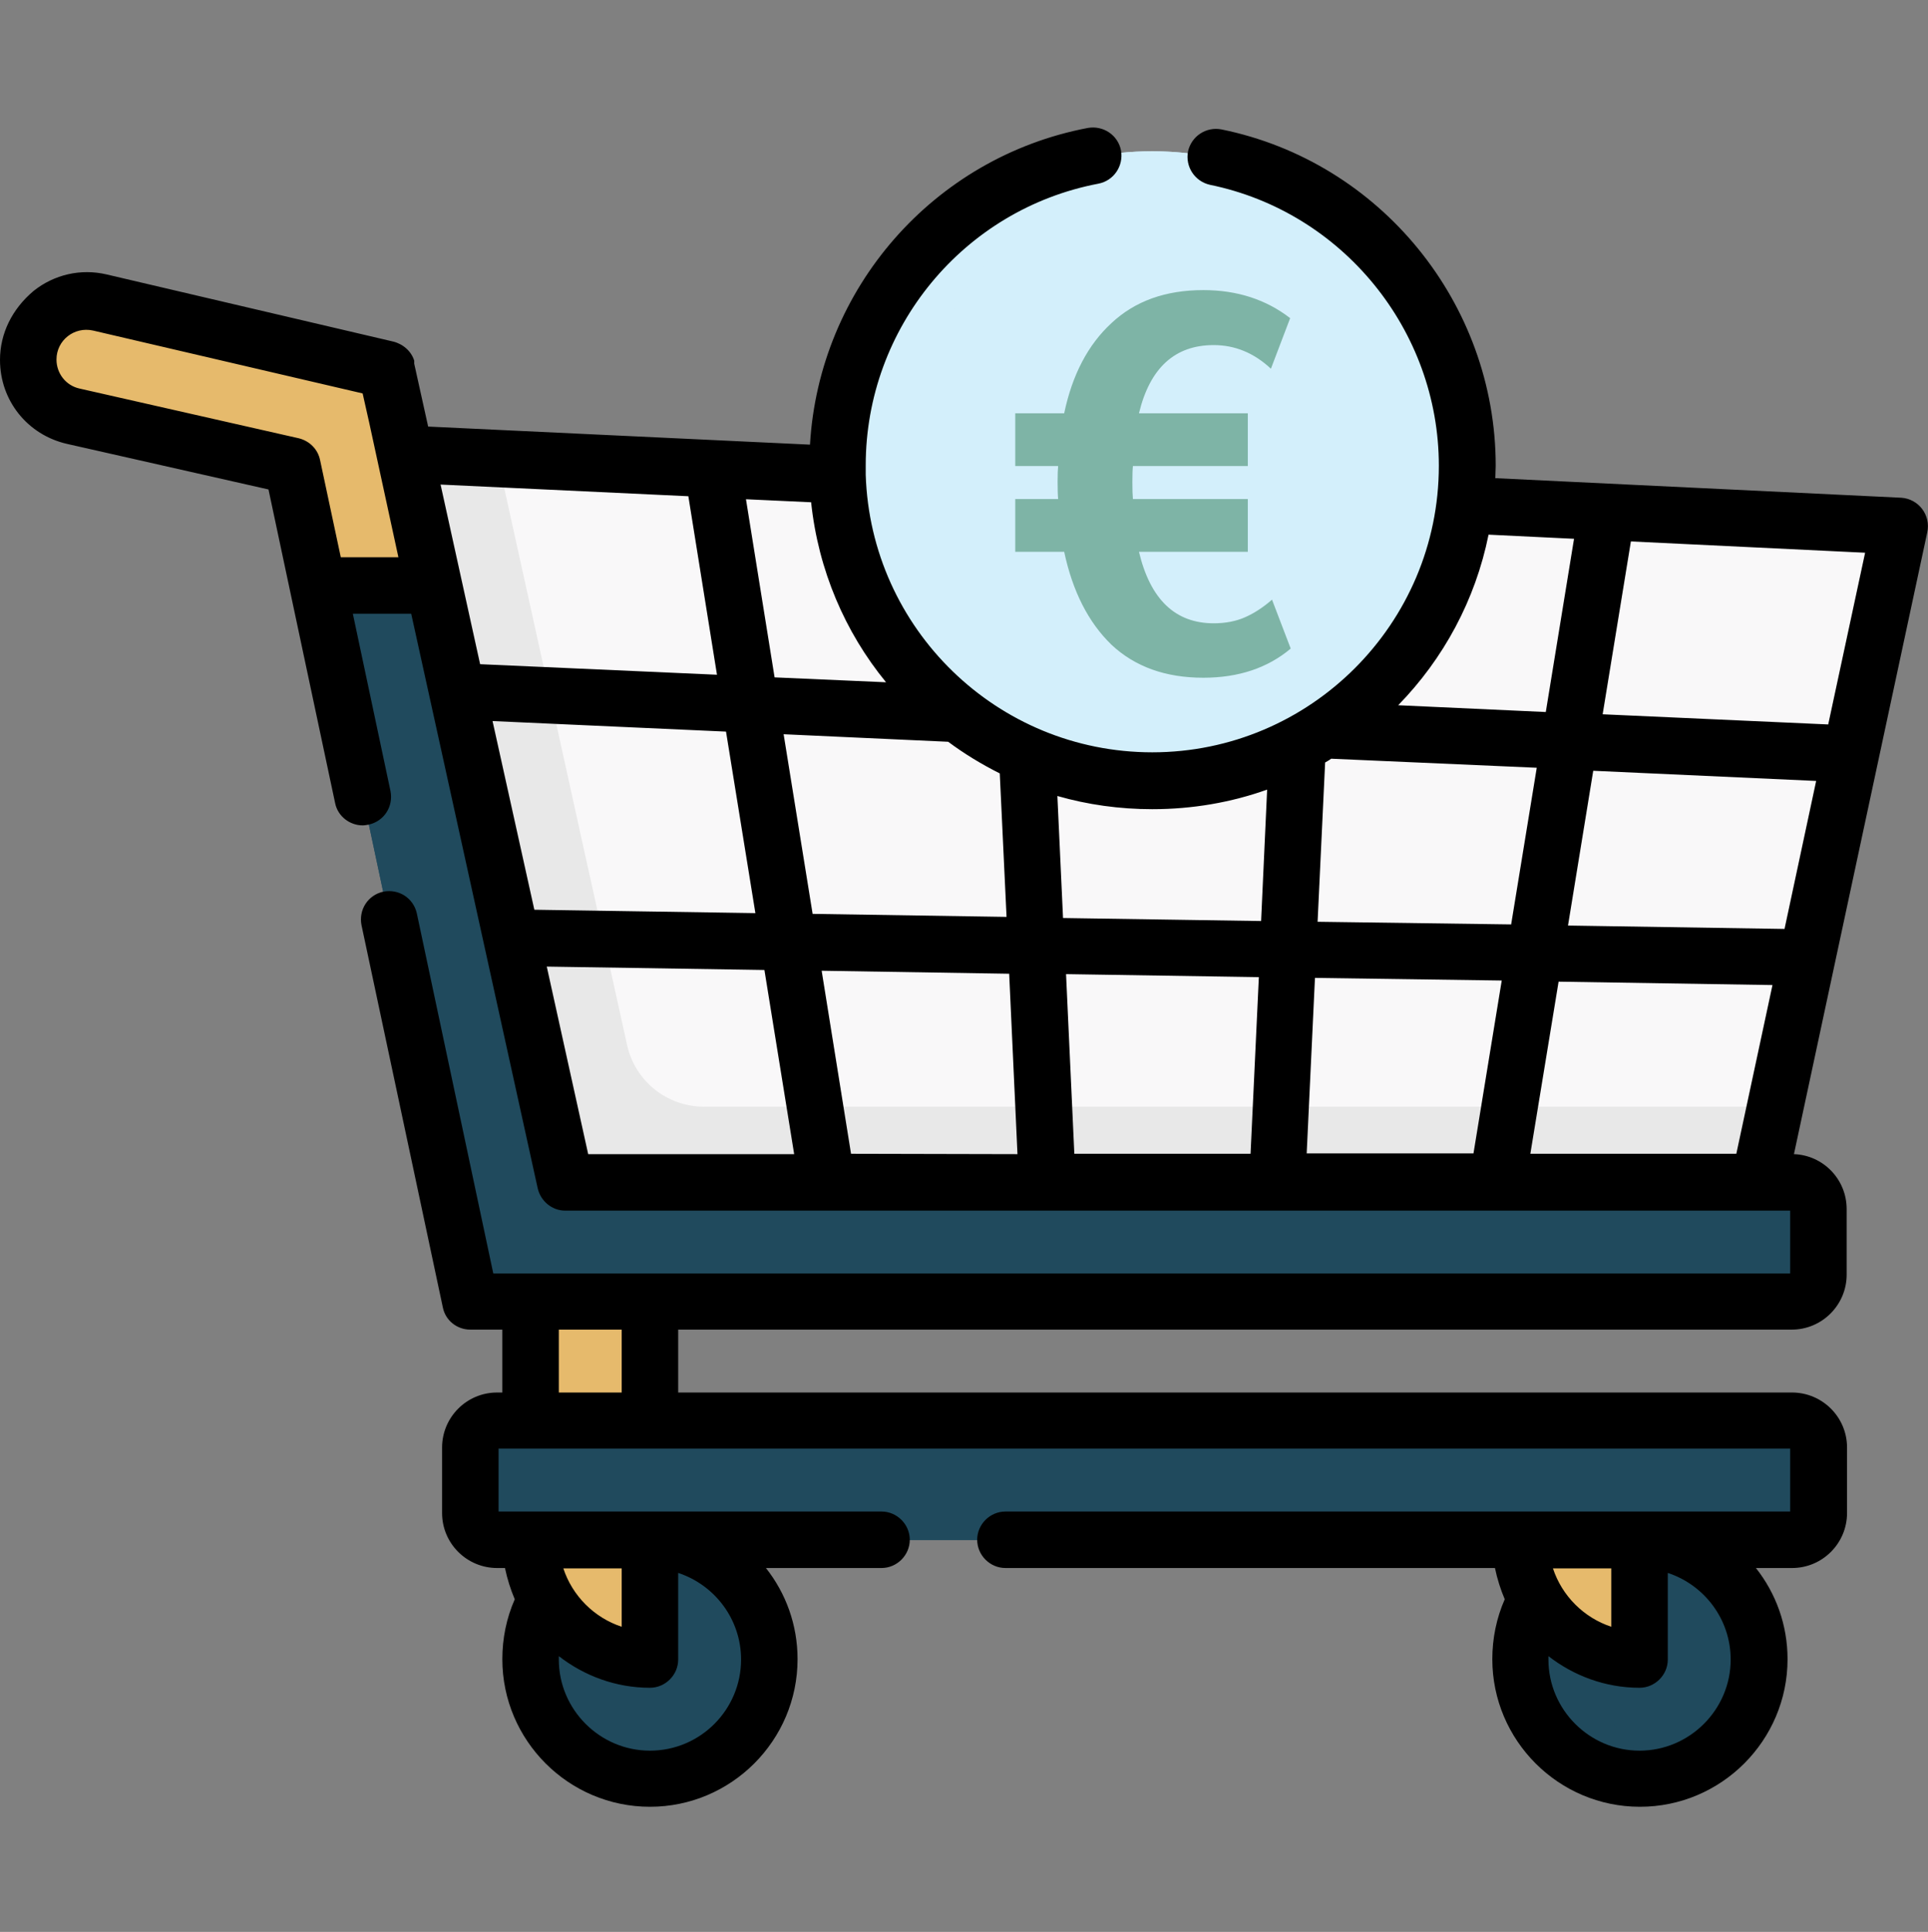
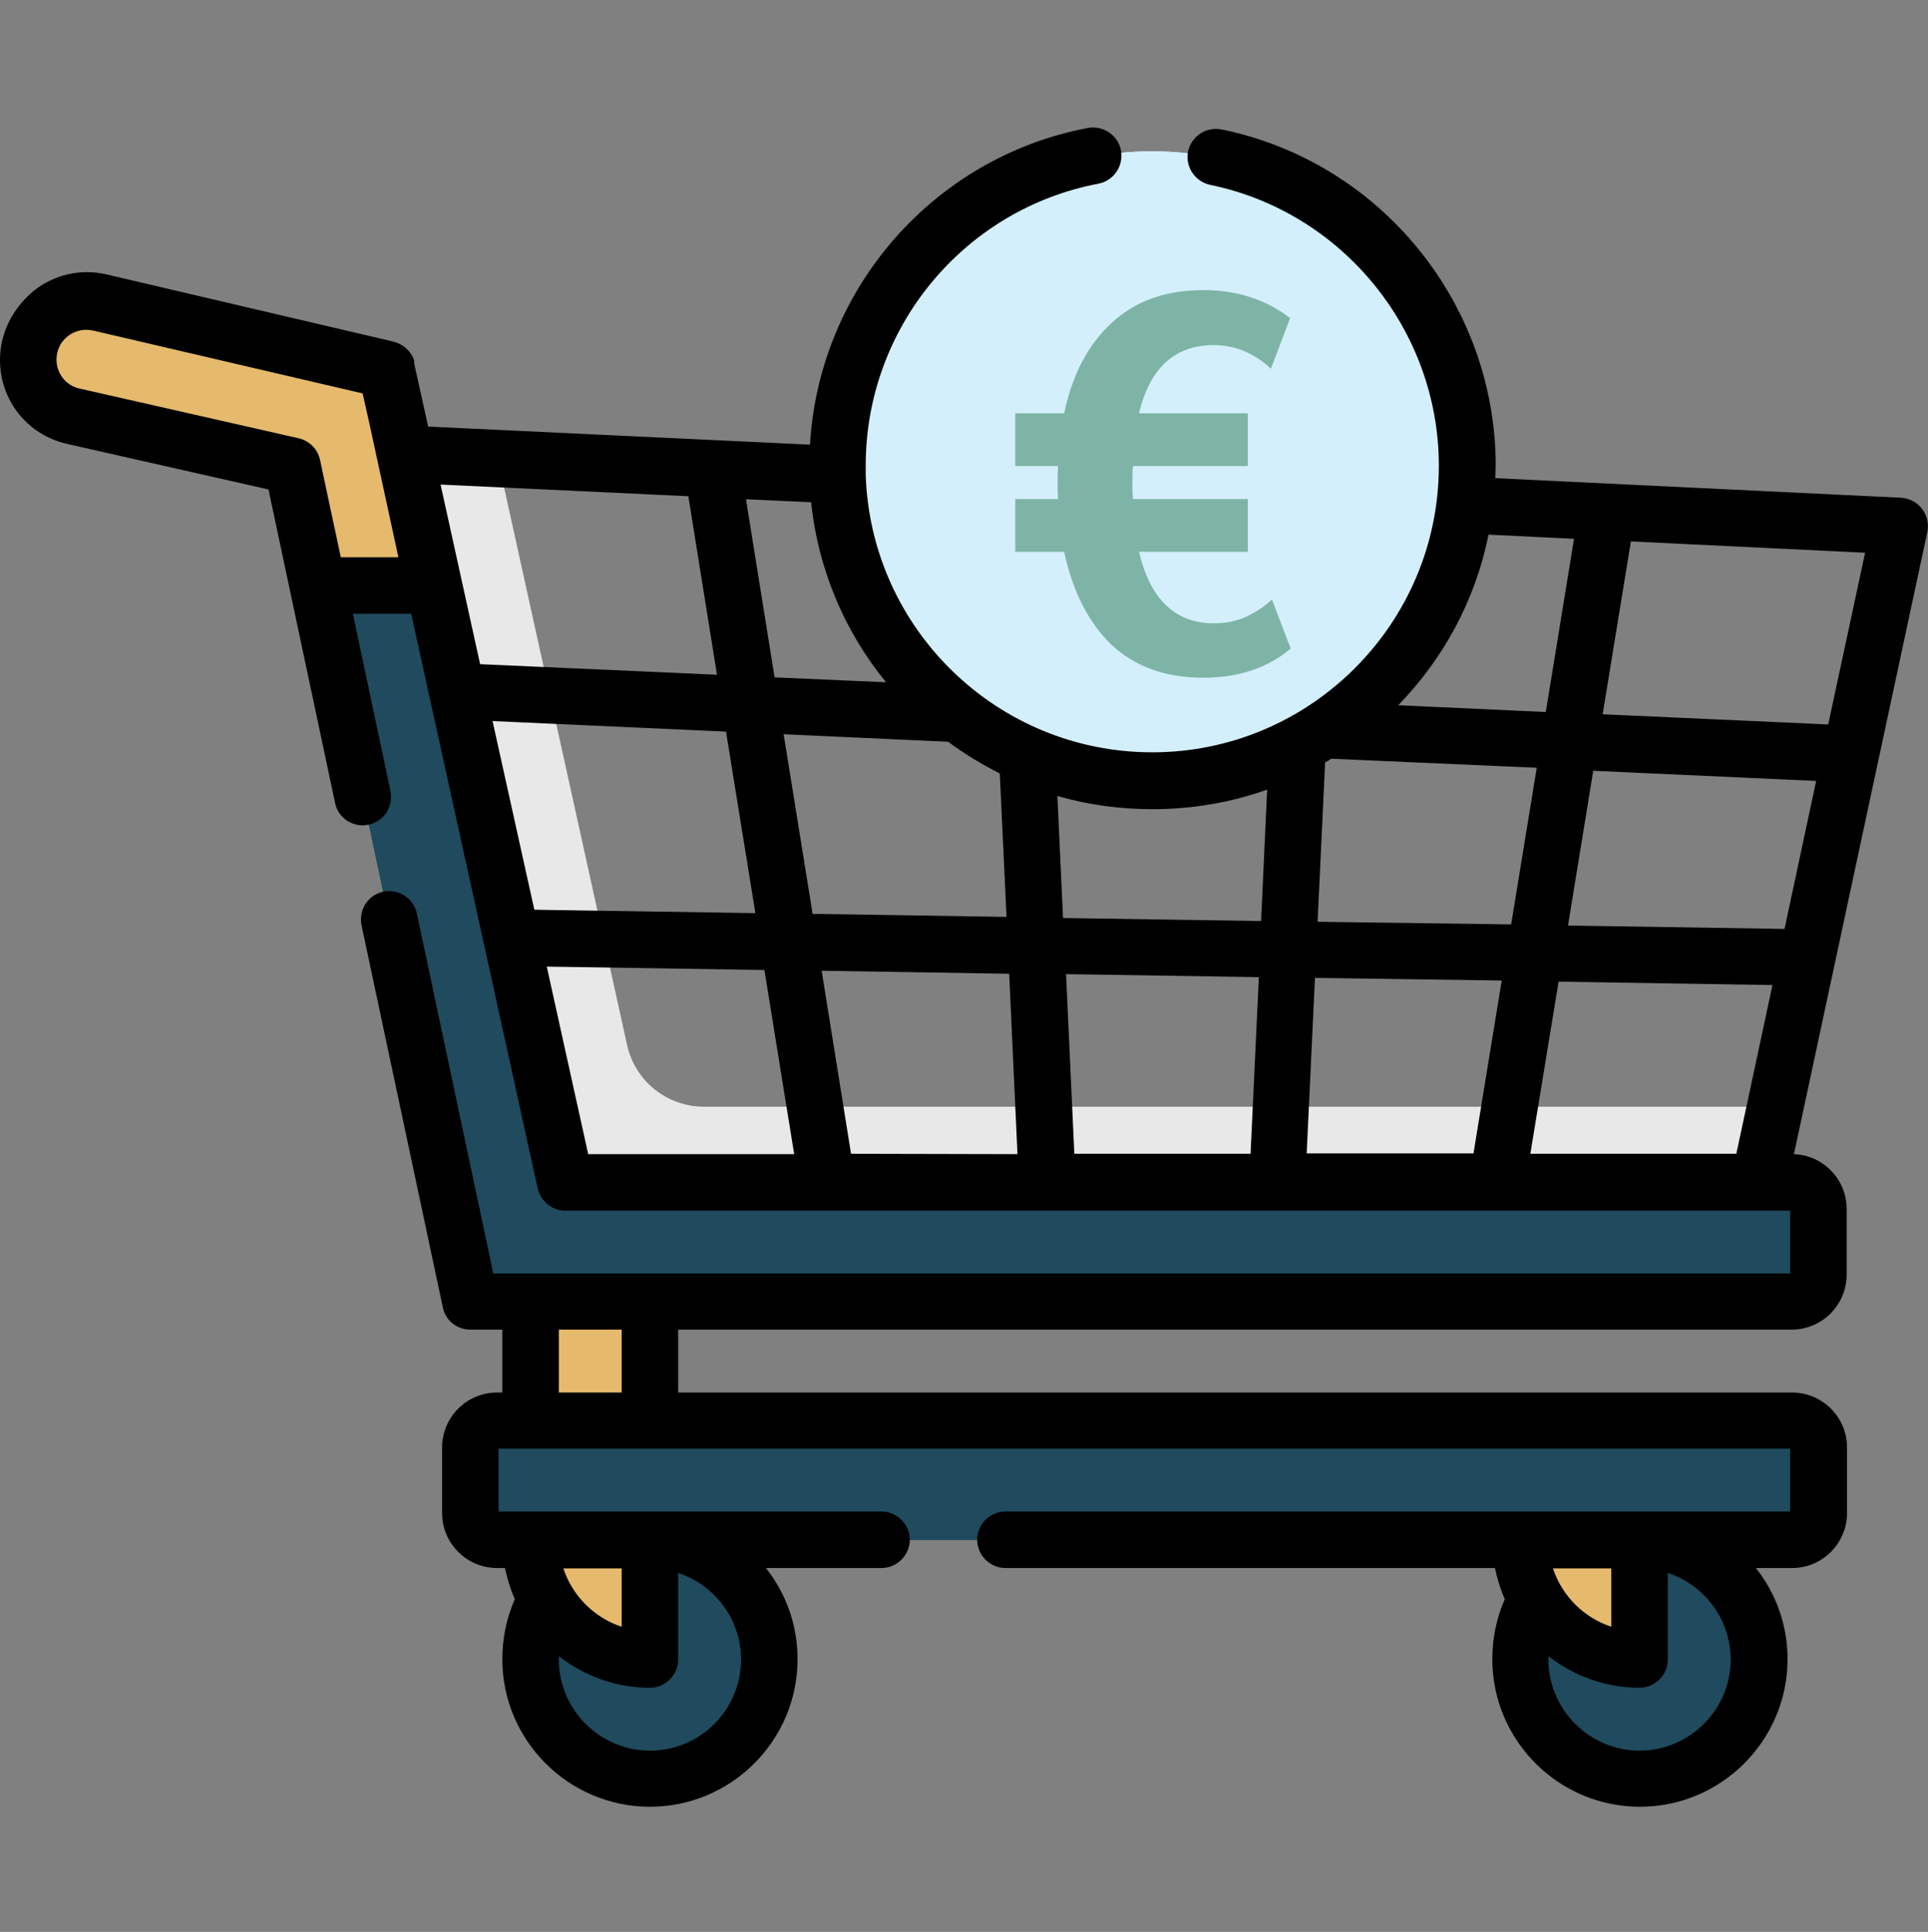
<svg xmlns="http://www.w3.org/2000/svg" width="512" height="513" viewBox="0 0 512 513" fill="none">
  <rect x="0" y="0" width="512" height="513" fill="#808080" stroke="none" />
-   <path d="M389 134.171C383.9 175.471 348.7 207.371 306 207.371C260.6 207.371 223.7 171.271 222.4 126.171L107.5 120.671L150.1 313.871H467.2L504.5 139.671L389 134.171Z" fill="#F9F8F9" />
  <path d="M172.6 472.371C190.107 472.371 204.3 458.178 204.3 440.671C204.3 423.163 190.107 408.971 172.6 408.971C155.092 408.971 140.9 423.163 140.9 440.671C140.9 458.178 155.092 472.371 172.6 472.371Z" fill="#204A5D" />
  <path d="M166.5 277.371L132.2 121.871L107.5 120.671L150.1 313.871H467.2L471.5 293.871H187C177.1 293.871 168.6 287.071 166.5 277.371Z" fill="#E8E8E8" />
  <path d="M77.7 123.771L124.9 345.571H475.8C479.7 345.571 482.9 342.371 482.9 338.471V321.071C482.9 317.171 479.7 313.971 475.8 313.971H150.1L102.6 98.471L77.7 123.771Z" fill="#204A5D" />
  <path d="M106.3 114.971L102.6 98.471L77.7 123.771L124.9 345.571H144.9L97.7 123.771L106.3 114.971Z" fill="#204A5D" />
  <path d="M115.2 155.471L102.6 98.471L26.4 80.571C16.7 78.271 7.5 85.671 7.5 95.571C7.5 102.771 12.5 108.971 19.5 110.571L77.7 123.771L84.4 155.471H115.2Z" fill="#E6BA6C" />
  <path d="M39.5 110.571C32.5 108.971 27.5 102.771 27.5 95.571C27.5 89.971 30.4 85.271 34.7 82.571L26.4 80.671C16.7 78.371 7.5 85.771 7.5 95.671C7.5 102.871 12.5 109.071 19.5 110.671L77.7 123.871L84.4 155.571H104.4L100.5 137.071C98.8 129.071 92.6 122.771 84.6 120.971L39.5 110.571Z" fill="#E6BA6C" />
  <path d="M140.9 345.571H172.6V377.271H140.9V345.571Z" fill="#E6BA6C" />
-   <path d="M140.9 345.571H160.9V377.271H140.9V345.571Z" fill="#E6BA6C" />
+   <path d="M140.9 345.571H160.9H140.9V345.571Z" fill="#E6BA6C" />
  <path d="M475.8 408.971H132C128.1 408.971 124.9 405.771 124.9 401.871V384.471C124.9 380.571 128.1 377.371 132 377.371H475.8C479.7 377.371 482.9 380.571 482.9 384.471V401.871C482.9 405.771 479.7 408.971 475.8 408.971Z" fill="#204A5D" />
-   <path d="M161 401.871V384.471C161 380.571 164.2 377.371 168.1 377.371H132C128.1 377.371 124.9 380.571 124.9 384.471V401.871C124.9 405.771 128.1 408.971 132 408.971H168.1C164.2 408.971 161 405.771 161 401.871Z" fill="#204A5D" />
  <path d="M160.9 440.671C160.9 426.671 170 414.771 182.6 410.571C179.5 409.571 176.1 408.971 172.6 408.971C155.1 408.971 140.9 423.171 140.9 440.671C140.9 458.171 155.1 472.371 172.6 472.371C176.1 472.371 179.5 471.771 182.6 470.771C170 466.571 160.9 454.671 160.9 440.671Z" fill="#204A5D" />
  <path d="M435.4 472.371C452.908 472.371 467.1 458.178 467.1 440.671C467.1 423.163 452.908 408.971 435.4 408.971C417.893 408.971 403.7 423.163 403.7 440.671C403.7 458.178 417.893 472.371 435.4 472.371Z" fill="#204A5D" />
  <path d="M423.7 440.671C423.7 426.671 432.8 414.771 445.4 410.571C442.3 409.571 438.9 408.971 435.4 408.971C417.9 408.971 403.7 423.171 403.7 440.671C403.7 458.171 417.9 472.371 435.4 472.371C438.9 472.371 442.3 471.771 445.4 470.771C432.8 466.571 423.7 454.671 423.7 440.671Z" fill="#204A5D" />
  <path d="M403.7 408.971C403.7 426.471 417.9 440.671 435.4 440.671V408.971H403.7Z" fill="#E6BA6C" />
-   <path d="M423.7 408.971H403.7C403.7 426.471 417.9 440.671 435.4 440.671V433.571C428.3 427.771 423.7 418.871 423.7 408.971Z" fill="#E6BA6C" />
  <path d="M140.9 408.971C140.9 426.471 155.1 440.671 172.6 440.671V408.971H140.9Z" fill="#E6BA6C" />
  <path d="M160.9 408.971H140.9C140.9 426.471 155.1 440.671 172.6 440.671V433.571C165.5 427.771 160.9 418.871 160.9 408.971Z" fill="#E6BA6C" />
  <path d="M306 207.371C352.171 207.371 389.6 169.942 389.6 123.771C389.6 77.6 352.171 40.171 306 40.171C259.829 40.171 222.4 77.6 222.4 123.771C222.4 169.942 259.829 207.371 306 207.371Z" fill="#D3EFFB" />
  <path d="M242.4 123.771C242.4 80.971 274.6 45.671 316 40.771C312.7 40.371 309.4 40.171 306 40.171C259.8 40.171 222.4 77.571 222.4 123.771C222.4 169.971 259.8 207.371 306 207.371C309.4 207.371 312.7 207.171 316 206.771C274.5 201.871 242.4 166.571 242.4 123.771Z" fill="#D3EFFB" />
  <path d="M504.9 132.171L397.1 126.971C397.1 125.871 397.2 124.771 397.2 123.671C397.2 80.571 366.6 42.971 324.4 34.371C320.3 33.571 316.4 36.171 315.5 40.171C314.7 44.271 317.3 48.171 321.3 49.071C356.5 56.271 382.1 87.671 382.1 123.671C382.1 165.671 347.9 199.771 306 199.771C264.8 199.771 231.2 166.971 229.9 126.071C229.9 125.971 229.9 124.271 229.9 123.571C229.9 87.071 255.9 55.571 291.7 48.771C295.8 47.971 298.4 44.071 297.7 39.971C296.9 35.871 293 33.271 288.9 33.971C247.8 41.771 217.5 76.771 215.1 118.071L113.7 113.271L110 96.571C110 96.471 110 96.471 110 96.371C110 96.371 110 96.371 110 96.271V96.171C110 96.171 110 96.171 110 96.071V95.971V95.871C110 95.871 110 95.871 110 95.771C109.2 93.171 106.9 91.271 104.3 90.671L28.3 72.871C21.5 71.271 14.4 72.871 8.9 77.271C3.2 82.071 0 88.571 0 95.571C0 106.371 7.3 115.471 17.8 117.871L71.3 129.971L89 213.271C89.7 216.771 92.9 219.171 96.3 219.171C96.8 219.171 97.3 219.071 97.9 218.971C102 218.071 104.5 214.171 103.7 210.071L93.7 162.971H109.2C113.9 184.171 138.1 294.371 142.8 315.571C143.6 318.971 146.6 321.471 150.1 321.471H475.4V338.171H131L110.7 242.571C109.8 238.471 105.9 235.971 101.8 236.771C97.7 237.671 95.2 241.571 96 245.671L117.6 347.171C118.3 350.671 121.4 353.071 124.9 353.071H133.4V369.771H132C123.9 369.771 117.4 376.371 117.4 384.371V401.771C117.4 409.871 124 416.371 132 416.371H134.1C134.7 419.271 135.6 422.071 136.7 424.671C134.5 429.671 133.4 435.071 133.4 440.571C133.4 462.171 151 479.771 172.6 479.771C194.2 479.771 211.8 462.171 211.8 440.571C211.8 431.471 208.7 423.071 203.4 416.371H234.1C238.2 416.371 241.6 412.971 241.6 408.871C241.6 404.771 238.2 401.371 234.1 401.371H132.4V384.671H475.4V401.371H267C262.9 401.371 259.5 404.771 259.5 408.871C259.5 412.971 262.9 416.371 267 416.371H397C397.6 419.271 398.5 422.071 399.6 424.671C397.4 429.671 396.3 435.071 396.3 440.571C396.3 462.171 413.9 479.771 435.5 479.771C457.1 479.771 474.7 462.171 474.7 440.571C474.7 431.471 471.6 423.071 466.3 416.371H475.9C484 416.371 490.5 409.771 490.5 401.771V384.371C490.5 376.271 483.9 369.771 475.9 369.771H180.1V353.071H475.8C483.9 353.071 490.4 346.471 490.4 338.471V321.071C490.4 313.171 484.2 306.771 476.4 306.471L511.8 141.371C512.8 136.771 509.5 132.471 504.9 132.171ZM172.6 464.871C159.3 464.871 148.4 453.971 148.4 440.671C148.4 440.371 148.4 440.071 148.4 439.771C155.1 444.971 163.5 448.171 172.6 448.171C176.7 448.171 180.1 444.771 180.1 440.671V417.671C189.8 420.871 196.8 429.971 196.8 440.671C196.8 453.971 186 464.871 172.6 464.871ZM165.1 416.471V431.971C157.8 429.571 152 423.771 149.6 416.471H165.1ZM427.9 416.471V431.971C420.6 429.571 414.8 423.771 412.4 416.471H427.9ZM435.4 464.871C422.1 464.871 411.2 453.971 411.2 440.671C411.2 440.371 411.2 440.071 411.2 439.771C417.9 444.971 426.3 448.171 435.4 448.171C439.5 448.171 442.9 444.771 442.9 440.671V417.671C452.6 420.871 459.6 429.971 459.6 440.671C459.6 453.971 448.7 464.871 435.4 464.871ZM148.4 369.771V353.071H165.1V369.771H148.4ZM485.5 192.371L425.6 189.671L433.1 143.771L495.3 146.771L485.5 192.371ZM473.9 246.671L416.4 245.771L423.1 204.671L482.3 207.371L473.9 246.671ZM347 306.371L349.2 259.671L398.8 260.371L391.3 306.271H347V306.371ZM285.3 306.371L283.1 258.671L334.3 259.471L332.1 306.371H285.3ZM226 306.371L218.2 257.771L268 258.571L270.2 306.471L226 306.371ZM130.8 191.471L192.8 194.271L200.6 242.471L141.9 241.571L130.8 191.471ZM208.1 194.971L251.8 196.971C256.1 200.171 260.7 202.971 265.5 205.371L267.3 243.471L215.8 242.671L208.1 194.971ZM235.3 181.171L205.7 179.871L198.1 132.571L215.4 133.371C217.3 151.371 224.4 167.871 235.3 181.171ZM349.9 244.771L351.9 202.471C352.4 202.171 353 201.871 353.5 201.471L408.1 203.871L401.3 245.471L349.9 244.771ZM418 143.071L410.5 189.071L371.3 187.271C383.3 174.971 391.8 159.371 395.3 141.971L418 143.071ZM336.5 209.671L334.9 244.571L282.3 243.771L280.8 211.371C288.8 213.671 297.3 214.871 306 214.871C316.7 214.871 327 213.071 336.5 209.671ZM182.8 131.771L190.4 179.171L127.5 176.371L117 128.671L182.8 131.771ZM105.8 147.971H90.5L85 122.171C84.4 119.271 82.2 117.071 79.3 116.371L21.1 103.171C17.5 102.371 15 99.171 15 95.471C15 90.371 19.7 86.671 24.7 87.771L96.3 104.471L98.1 112.471L105.8 147.971ZM145.2 256.671L203 257.571L210.9 306.471H156.2L145.2 256.671ZM406.4 306.371L413.9 260.671L470.7 261.571L461.1 306.371H406.4Z" fill="black" />
  <path d="M342.76 172.227C336.628 177.385 328.89 179.965 319.546 179.965C309.52 179.965 301.393 177.045 295.164 171.205C289.032 165.267 284.846 157.043 282.608 146.531H269.614V132.515H281.002C280.904 131.541 280.856 129.984 280.856 127.843C280.856 125.993 280.904 124.631 281.002 123.755H269.614V109.739H282.608C284.749 99.519 288.934 91.537 295.164 85.794C301.393 79.954 309.52 77.034 319.546 77.034C328.5 77.034 336.19 79.516 342.614 84.481L337.504 97.912C333.026 93.727 327.965 91.635 322.32 91.635C312.002 91.635 305.384 97.669 302.464 109.739H331.372V123.755H300.858C300.76 124.631 300.712 126.042 300.712 127.989C300.712 130.033 300.76 131.541 300.858 132.515H331.372V146.531H302.464C305.481 159.184 312.1 165.511 322.32 165.511C325.434 165.511 328.208 164.975 330.642 163.905C333.075 162.834 335.46 161.277 337.796 159.233L342.76 172.227Z" fill="#7EB4A6" />
</svg>